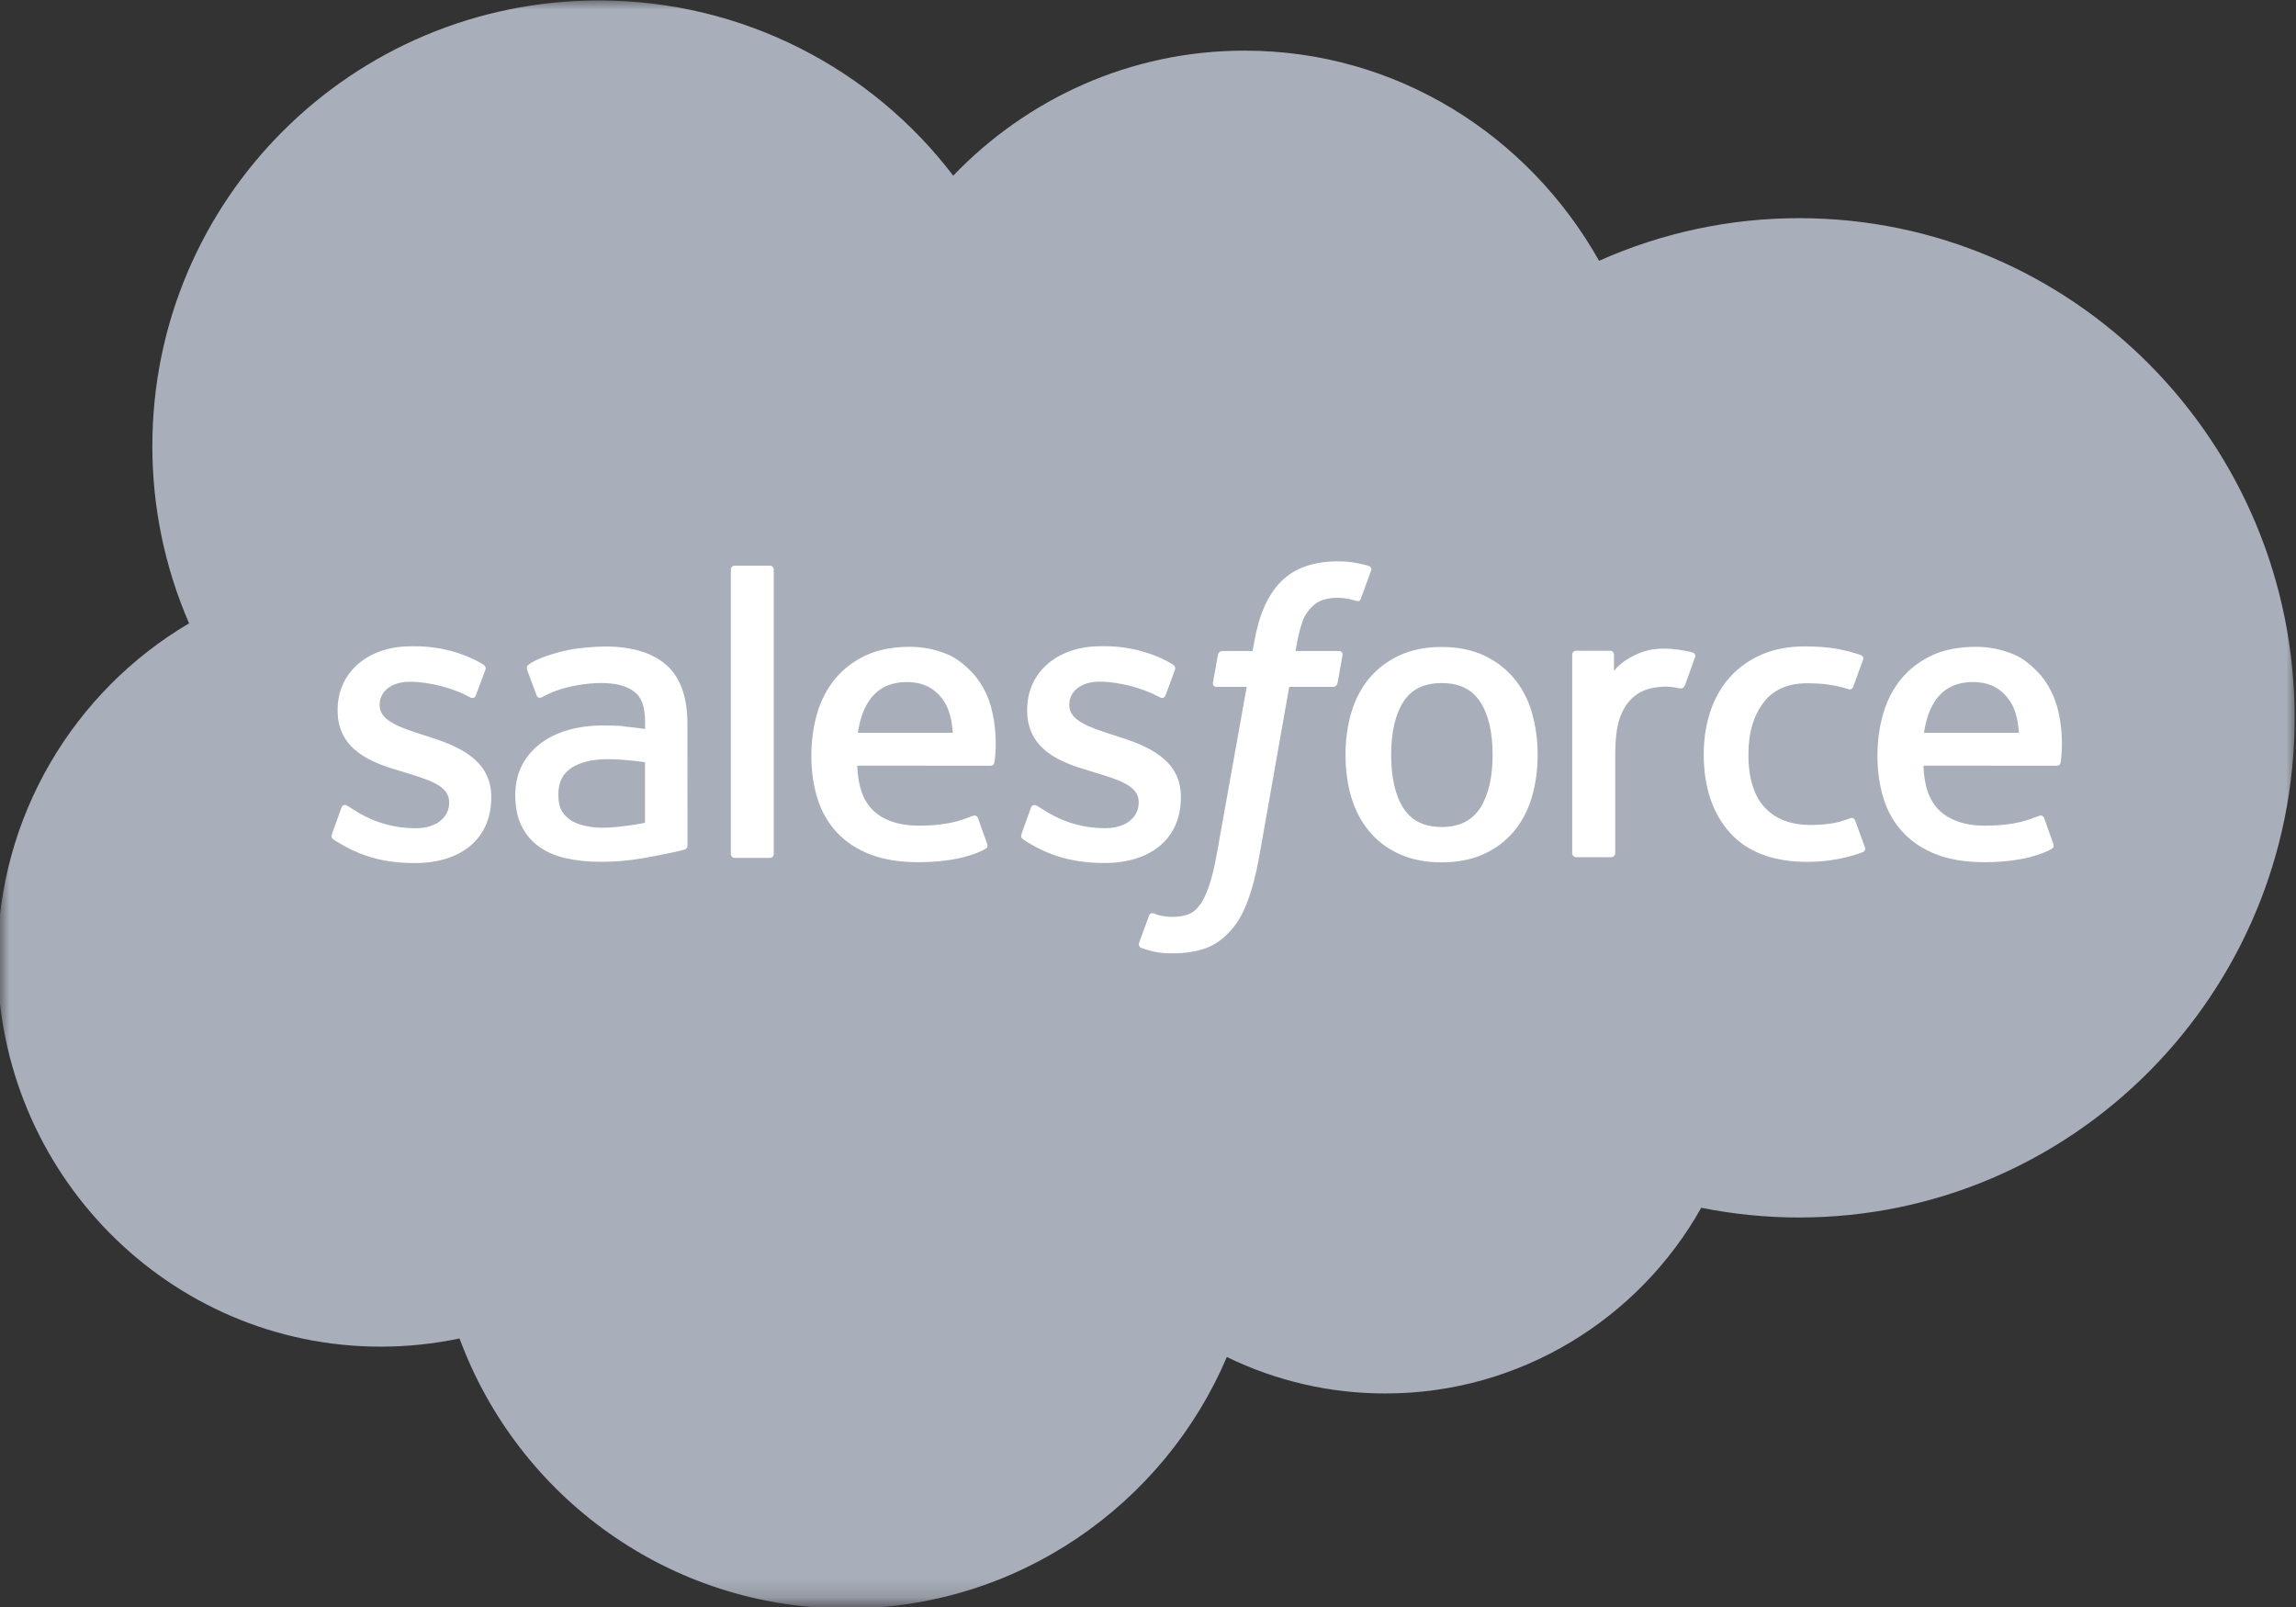
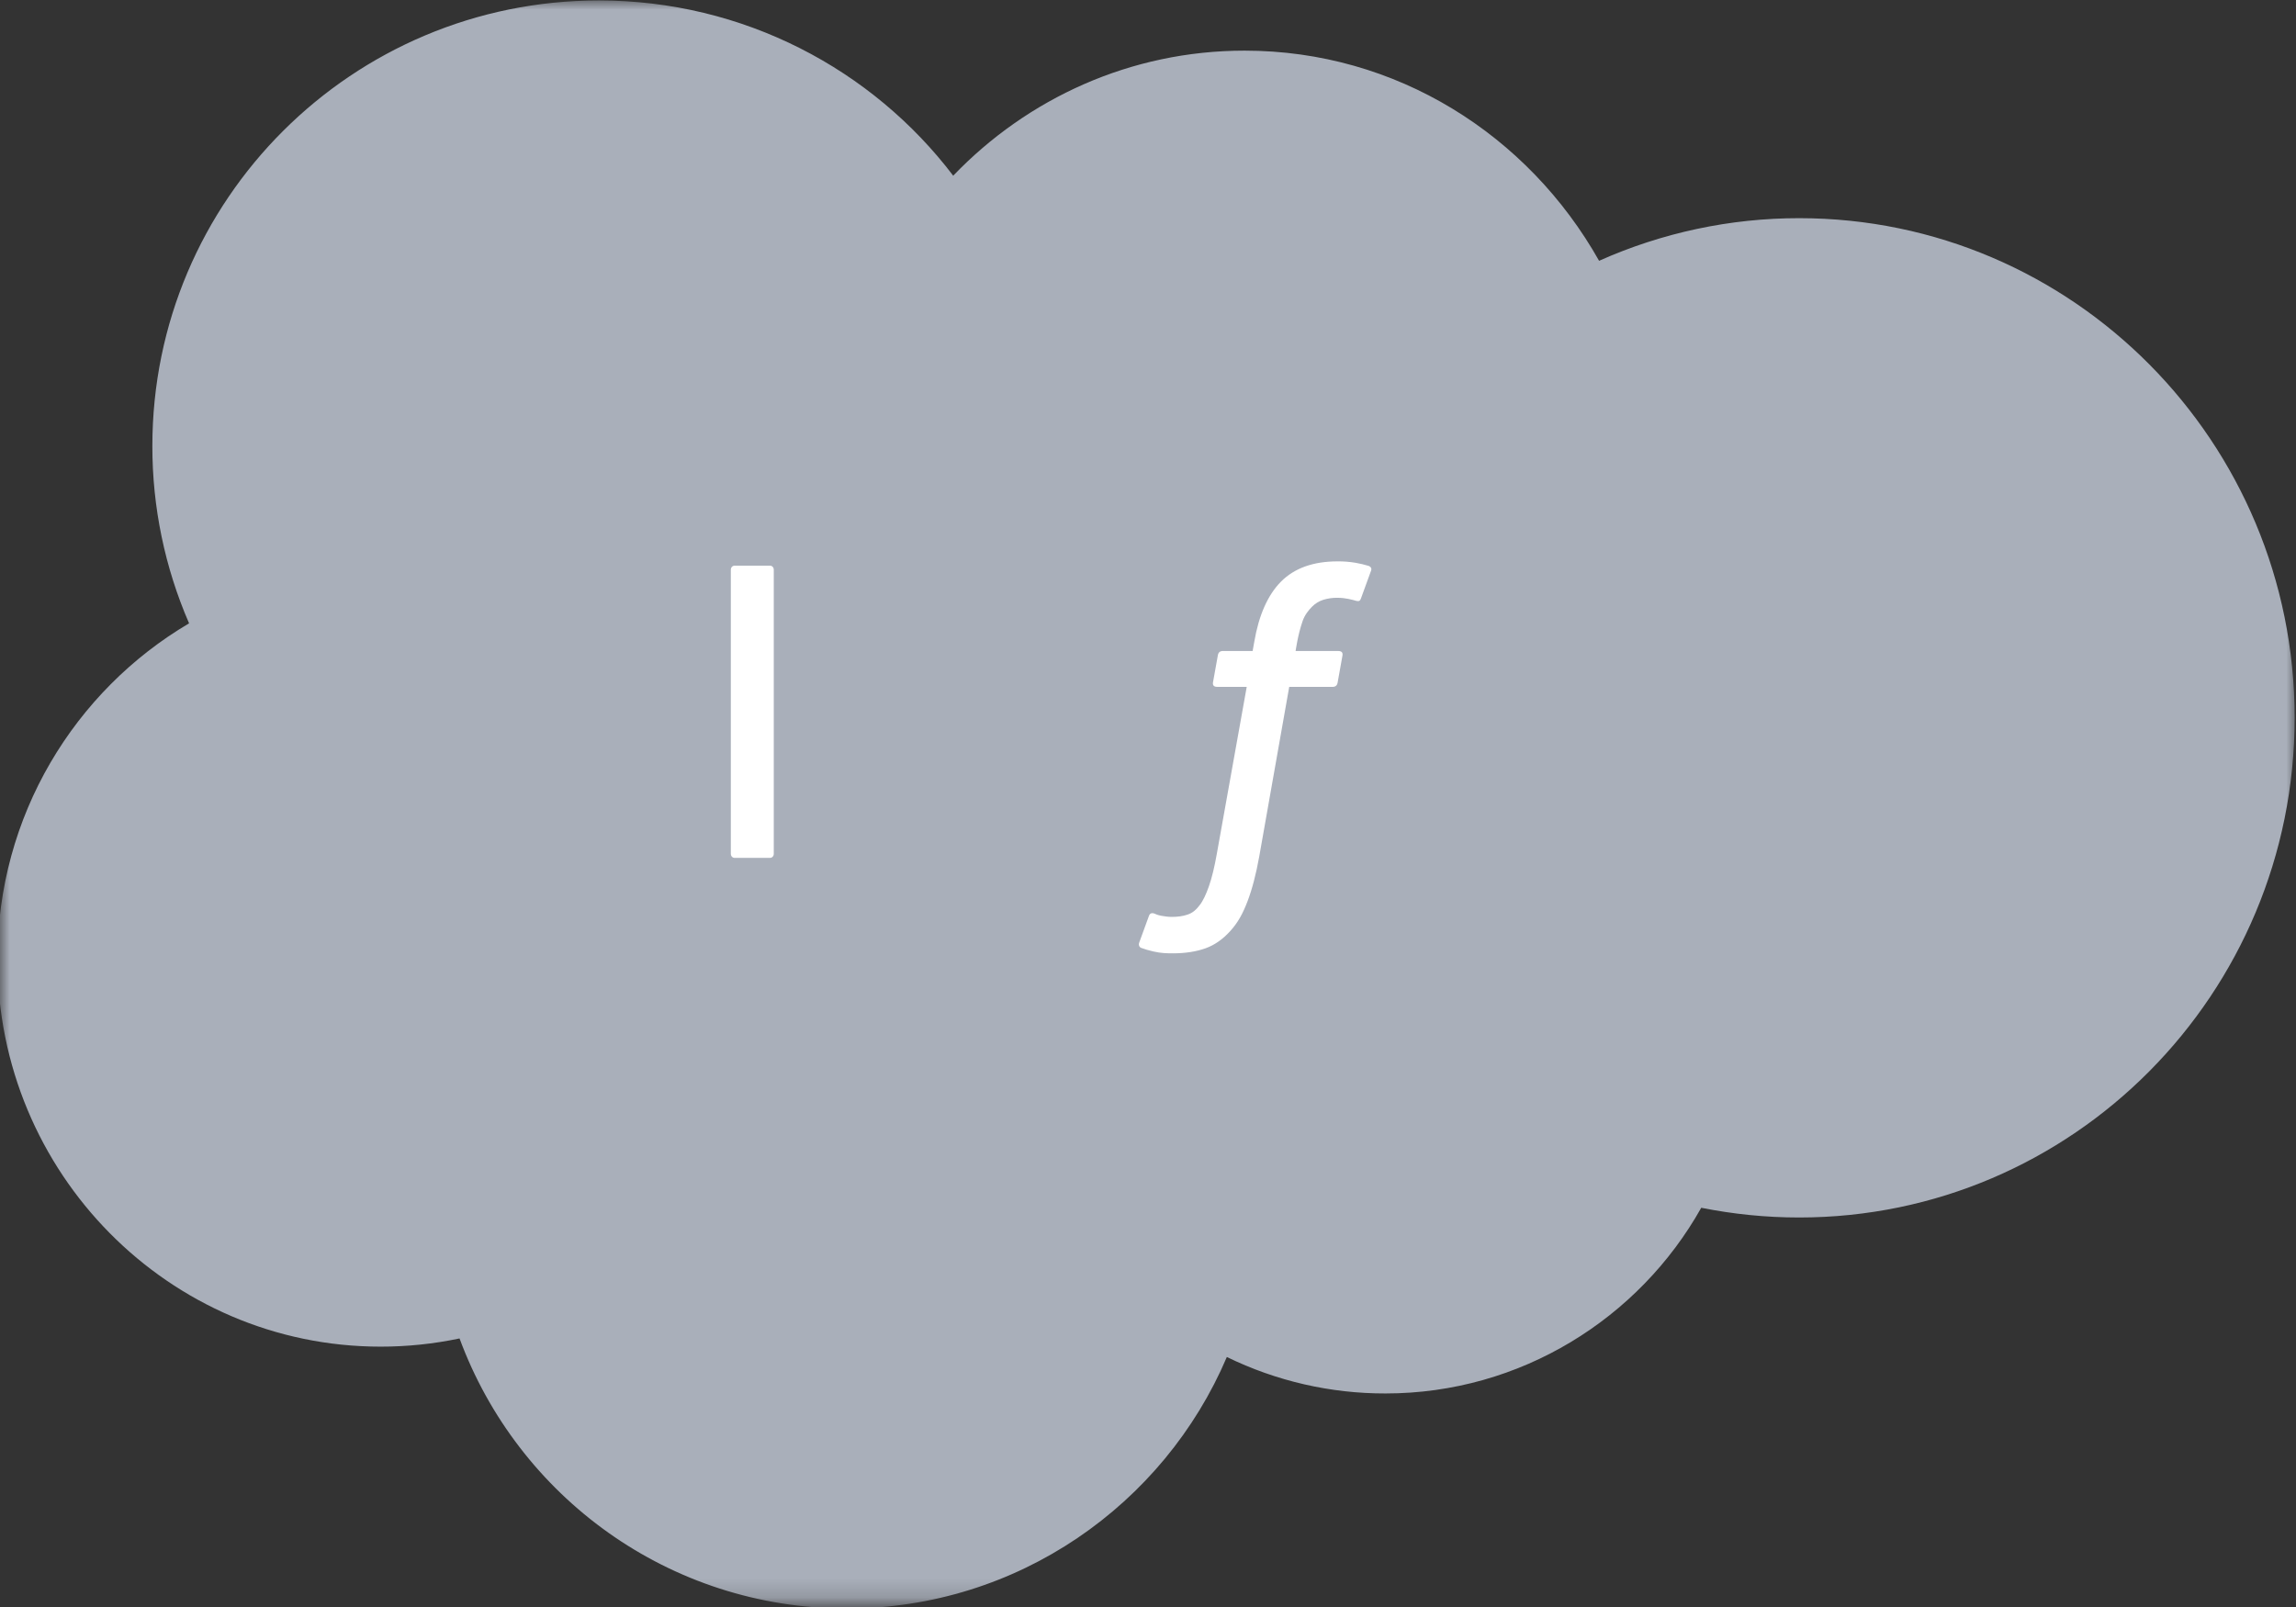
<svg xmlns="http://www.w3.org/2000/svg" width="120" height="84" viewBox="0 0 120 84" fill="none">
  <rect x="0" y="0" width="120" height="84" fill="#333333" stroke="none" />
  <mask id="mask0_7_12" style="mask-type:luminance" maskUnits="userSpaceOnUse" x="0" y="0" width="120" height="84">
    <path d="M0 0H120V83.823H0V0Z" fill="white" />
  </mask>
  <g mask="url(#mask0_7_12)">
    <path fill-rule="evenodd" clip-rule="evenodd" d="M49.826 9.176C53.7 5.144 59.091 2.647 65.047 2.647C72.988 2.647 79.871 7.059 83.576 13.632C86.866 12.162 90.429 11.403 94.032 11.404C108.326 11.404 119.929 23.096 119.929 37.522C119.929 51.949 108.326 63.64 94.032 63.64C92.285 63.64 90.582 63.464 88.915 63.132C85.672 68.912 79.474 72.838 72.415 72.838C69.541 72.844 66.704 72.192 64.121 70.932C60.834 78.653 53.179 84.079 44.268 84.079C34.959 84.079 27.062 78.212 24.018 69.962C22.663 70.248 21.282 70.391 19.897 70.391C8.823 70.391 -0.132 61.302 -0.132 50.141C-0.132 42.641 3.9 36.111 9.882 32.582C8.613 29.658 7.96 26.504 7.963 23.317C7.963 10.435 18.419 0.023 31.301 0.023C38.846 0.023 45.596 3.619 49.831 9.199" fill="#A9AFBA" />
  </g>
-   <path fill-rule="evenodd" clip-rule="evenodd" d="M17.356 43.588C17.28 43.785 17.383 43.826 17.407 43.861C17.633 44.024 17.861 44.142 18.091 44.275C19.317 44.924 20.473 45.113 21.682 45.113C24.144 45.113 25.675 43.803 25.675 41.694V41.653C25.675 39.703 23.945 38.992 22.331 38.485L22.119 38.417C20.897 38.02 19.843 37.675 19.843 36.873V36.832C19.843 36.143 20.46 35.636 21.413 35.636C22.472 35.636 23.734 35.989 24.541 36.434C24.541 36.434 24.78 36.589 24.867 36.358C24.915 36.233 25.326 35.132 25.37 35.008C25.417 34.879 25.335 34.781 25.251 34.731C24.324 34.166 23.045 33.783 21.721 33.783L21.476 33.783C19.221 33.783 17.646 35.147 17.646 37.097V37.139C17.646 39.194 19.384 39.865 21.008 40.328L21.269 40.41C22.451 40.773 23.475 41.089 23.475 41.918V41.96C23.475 42.723 22.809 43.292 21.741 43.292C21.326 43.292 20.003 43.285 18.569 42.379C18.396 42.278 18.297 42.205 18.163 42.123C18.093 42.081 17.916 42.004 17.839 42.235L17.354 43.585M53.398 43.585C53.323 43.781 53.425 43.822 53.45 43.857C53.675 44.02 53.905 44.139 54.134 44.272C55.361 44.92 56.517 45.11 57.725 45.11C60.187 45.11 61.718 43.8 61.718 41.691V41.649C61.718 39.699 59.993 38.989 58.374 38.482L58.163 38.413C56.941 38.017 55.886 37.672 55.886 36.869V36.828C55.886 36.14 56.504 35.632 57.457 35.632C58.516 35.632 59.773 35.985 60.585 36.431C60.585 36.431 60.824 36.585 60.911 36.355C60.958 36.23 61.37 35.128 61.41 35.005C61.457 34.875 61.374 34.778 61.291 34.728C60.364 34.163 59.085 33.779 57.761 33.779L57.515 33.78C55.261 33.78 53.685 35.143 53.685 37.093V37.135C53.685 39.191 55.424 39.862 57.047 40.325L57.308 40.406C58.495 40.77 59.514 41.085 59.514 41.915V41.956C59.514 42.719 58.848 43.289 57.78 43.289C57.364 43.289 56.037 43.282 54.608 42.375C54.435 42.274 54.333 42.205 54.202 42.12C54.157 42.092 53.949 42.011 53.878 42.231L53.393 43.581M78.011 39.452C78.011 40.643 77.788 41.583 77.353 42.249C76.919 42.906 76.263 43.228 75.35 43.228C74.437 43.228 73.784 42.909 73.356 42.253C72.925 41.591 72.708 40.647 72.708 39.456C72.708 38.265 72.927 37.33 73.356 36.672C73.783 36.019 74.433 35.706 75.35 35.706C76.268 35.706 76.921 36.022 77.353 36.672C77.791 37.33 78.011 38.265 78.011 39.456M80.067 37.246C79.864 36.562 79.55 35.962 79.131 35.459C78.712 34.956 78.183 34.55 77.552 34.259C76.925 33.966 76.184 33.818 75.346 33.818C74.508 33.818 73.771 33.967 73.14 34.259C72.513 34.552 71.98 34.956 71.561 35.459C71.142 35.962 70.828 36.562 70.625 37.246C70.425 37.925 70.323 38.666 70.323 39.456C70.323 40.246 70.425 40.987 70.625 41.666C70.827 42.35 71.141 42.95 71.561 43.453C71.98 43.956 72.513 44.358 73.14 44.644C73.771 44.93 74.512 45.076 75.346 45.076C76.18 45.076 76.921 44.93 77.547 44.644C78.174 44.358 78.708 43.956 79.127 43.453C79.546 42.95 79.859 42.35 80.062 41.666C80.262 40.987 80.364 40.246 80.364 39.456C80.364 38.671 80.262 37.925 80.062 37.246M96.959 42.893C96.892 42.693 96.697 42.769 96.697 42.769C96.398 42.883 96.079 42.989 95.739 43.042C95.397 43.095 95.016 43.122 94.614 43.122C93.622 43.122 92.828 42.826 92.263 42.24C91.694 41.653 91.376 40.709 91.38 39.43C91.383 38.265 91.665 37.391 92.17 36.721C92.669 36.059 93.436 35.715 94.451 35.715C95.298 35.715 95.947 35.813 96.626 36.026C96.626 36.026 96.787 36.096 96.864 35.884C97.045 35.385 97.178 35.028 97.372 34.481C97.426 34.324 97.292 34.258 97.243 34.239C96.977 34.135 96.348 33.964 95.871 33.892C95.426 33.825 94.909 33.789 94.327 33.789C93.462 33.789 92.695 33.937 92.037 34.23C91.38 34.522 90.824 34.927 90.383 35.43C89.942 35.933 89.606 36.533 89.382 37.217C89.159 37.896 89.046 38.642 89.046 39.431C89.046 41.134 89.505 42.515 90.414 43.526C91.323 44.54 92.69 45.052 94.473 45.052C95.527 45.052 96.608 44.839 97.384 44.531C97.384 44.531 97.533 44.46 97.468 44.287L96.961 42.893M100.556 38.305C100.655 37.643 100.836 37.091 101.121 36.663C101.548 36.011 102.198 35.653 103.111 35.653C104.024 35.653 104.629 36.012 105.061 36.663C105.348 37.094 105.473 37.665 105.52 38.305L100.534 38.304L100.556 38.305ZM107.483 36.849C107.308 36.191 106.874 35.525 106.592 35.221C106.142 34.74 105.705 34.4 105.268 34.215C104.638 33.947 103.959 33.809 103.274 33.81C102.405 33.81 101.615 33.957 100.976 34.256C100.336 34.557 99.798 34.966 99.374 35.478C98.951 35.99 98.633 36.594 98.43 37.287C98.227 37.971 98.125 38.721 98.125 39.506C98.125 40.309 98.231 41.054 98.44 41.73C98.651 42.409 98.992 43.005 99.451 43.499C99.909 43.997 100.496 44.385 101.202 44.659C101.903 44.93 102.755 45.071 103.73 45.068C105.742 45.061 106.8 44.614 107.233 44.371C107.31 44.328 107.383 44.253 107.292 44.038L106.838 42.763C106.768 42.573 106.575 42.642 106.575 42.642C106.077 42.828 105.371 43.162 103.717 43.158C102.636 43.156 101.837 42.837 101.334 42.337C100.823 41.826 100.567 41.08 100.527 40.021L107.498 40.027C107.498 40.027 107.681 40.025 107.7 39.846C107.708 39.772 107.939 38.416 107.492 36.85L107.483 36.849ZM44.836 38.305C44.934 37.643 45.116 37.091 45.401 36.663C45.828 36.011 46.477 35.653 47.39 35.653C48.303 35.653 48.908 36.012 49.34 36.663C49.627 37.094 49.752 37.665 49.799 38.305L44.814 38.304L44.836 38.305ZM51.762 36.849C51.588 36.191 51.154 35.525 50.871 35.221C50.421 34.74 49.984 34.4 49.548 34.215C48.917 33.947 48.239 33.809 47.553 33.81C46.684 33.81 45.895 33.957 45.255 34.256C44.615 34.557 44.077 34.966 43.654 35.478C43.231 35.99 42.912 36.594 42.709 37.287C42.507 37.971 42.405 38.721 42.405 39.506C42.405 40.309 42.511 41.054 42.721 41.73C42.932 42.409 43.272 43.005 43.727 43.499C44.186 43.997 44.772 44.385 45.478 44.659C46.18 44.93 47.027 45.071 48.006 45.068C50.018 45.061 51.077 44.614 51.509 44.371C51.586 44.328 51.659 44.253 51.568 44.038L51.113 42.763C51.043 42.573 50.851 42.642 50.851 42.642C50.352 42.828 49.647 43.162 47.992 43.158C46.916 43.156 46.113 42.837 45.61 42.337C45.098 41.826 44.842 41.08 44.802 40.021L51.773 40.027C51.773 40.027 51.956 40.025 51.975 39.846C51.983 39.772 52.214 38.416 51.767 36.85L51.762 36.849ZM29.792 42.849C29.519 42.631 29.481 42.577 29.39 42.436C29.252 42.223 29.182 41.92 29.182 41.531C29.182 40.923 29.385 40.481 29.804 40.186C29.799 40.187 30.404 39.665 31.824 39.683C32.457 39.694 33.087 39.748 33.712 39.844V43.007H33.713C33.713 43.007 32.831 43.197 31.834 43.257C30.418 43.342 29.791 42.85 29.796 42.851L29.792 42.849ZM32.562 37.952C32.28 37.931 31.914 37.921 31.477 37.921C30.881 37.921 30.303 37.995 29.765 38.141C29.223 38.287 28.733 38.514 28.314 38.816C27.894 39.115 27.548 39.508 27.303 39.963C27.057 40.421 26.931 40.96 26.931 41.569C26.931 42.186 27.038 42.72 27.25 43.157C27.458 43.59 27.77 43.965 28.159 44.246C28.546 44.528 29.024 44.736 29.575 44.86C30.122 44.984 30.74 45.048 31.419 45.048C32.134 45.048 32.844 44.988 33.532 44.872C34.119 44.77 34.703 44.657 35.284 44.531C35.516 44.478 35.774 44.407 35.774 44.407C35.946 44.364 35.932 44.18 35.932 44.18L35.928 37.827C35.928 36.433 35.556 35.396 34.821 34.756C34.089 34.117 33.017 33.794 31.627 33.794C31.107 33.794 30.264 33.865 29.761 33.966C29.761 33.966 28.243 34.261 27.617 34.751C27.617 34.751 27.479 34.836 27.554 35.028L28.048 36.352C28.11 36.523 28.277 36.465 28.277 36.465C28.277 36.465 28.329 36.444 28.391 36.407C29.728 35.679 31.422 35.701 31.422 35.701C32.172 35.701 32.754 35.853 33.142 36.151C33.522 36.443 33.716 36.884 33.716 37.81V38.104C33.12 38.018 32.569 37.968 32.569 37.968L32.562 37.952ZM88.592 34.365C88.602 34.342 88.607 34.317 88.607 34.291C88.607 34.266 88.602 34.241 88.593 34.218C88.583 34.194 88.569 34.173 88.55 34.155C88.532 34.138 88.511 34.124 88.487 34.114C88.368 34.069 87.777 33.944 87.323 33.916C86.449 33.862 85.964 34.009 85.527 34.205C85.096 34.399 84.618 34.712 84.353 35.074L84.353 34.227C84.353 34.11 84.27 34.016 84.153 34.016H82.37C82.255 34.016 82.171 34.11 82.171 34.227V44.594C82.171 44.651 82.193 44.704 82.233 44.744C82.272 44.783 82.326 44.806 82.382 44.806H84.209C84.265 44.806 84.318 44.783 84.358 44.744C84.397 44.704 84.42 44.651 84.42 44.594V39.389C84.42 38.692 84.496 37.999 84.649 37.562C84.8 37.13 85.005 36.786 85.258 36.539C85.499 36.3 85.794 36.123 86.118 36.022C86.423 35.935 86.737 35.891 87.054 35.891C87.418 35.891 87.817 35.984 87.817 35.984C87.951 35.999 88.026 35.917 88.071 35.797C88.191 35.478 88.53 34.526 88.596 34.336" fill="white" />
  <path fill-rule="evenodd" clip-rule="evenodd" d="M71.533 29.58C71.307 29.512 71.077 29.457 70.845 29.417C70.532 29.365 70.216 29.34 69.899 29.344C68.641 29.344 67.648 29.699 66.952 30.401C66.26 31.099 65.789 32.16 65.553 33.558L65.468 34.029H63.888C63.888 34.029 63.695 34.021 63.655 34.232L63.395 35.679C63.377 35.817 63.437 35.904 63.622 35.903H65.16L63.6 44.613C63.477 45.315 63.337 45.892 63.183 46.329C63.03 46.76 62.881 47.084 62.697 47.318C62.52 47.546 62.351 47.713 62.06 47.81C61.82 47.891 61.544 47.928 61.242 47.928C61.073 47.928 60.849 47.9 60.683 47.867C60.518 47.834 60.432 47.797 60.308 47.745C60.308 47.745 60.127 47.676 60.056 47.857C59.999 48.005 59.589 49.132 59.54 49.272C59.491 49.409 59.56 49.518 59.648 49.549C59.852 49.622 60.004 49.669 60.283 49.735C60.671 49.826 60.997 49.832 61.303 49.832C61.943 49.832 62.527 49.742 63.011 49.567C63.498 49.391 63.922 49.084 64.297 48.669C64.703 48.221 64.957 47.753 65.201 47.113C65.443 46.479 65.648 45.692 65.813 44.775L67.381 35.903H69.673C69.673 35.903 69.867 35.91 69.907 35.7L70.166 34.253C70.184 34.115 70.125 34.028 69.939 34.029H67.714C67.725 33.979 67.826 33.196 68.082 32.46C68.191 32.145 68.396 31.891 68.569 31.717C68.732 31.551 68.932 31.427 69.152 31.355C69.394 31.28 69.646 31.243 69.899 31.247C70.109 31.247 70.314 31.272 70.471 31.305C70.687 31.351 70.77 31.375 70.827 31.392C71.054 31.461 71.084 31.394 71.129 31.284L71.661 29.823C71.716 29.666 71.582 29.599 71.533 29.58ZM40.441 44.632C40.441 44.748 40.358 44.843 40.242 44.843H38.397C38.28 44.843 38.197 44.748 38.197 44.632V29.778C38.197 29.662 38.28 29.568 38.397 29.568H40.242C40.358 29.568 40.441 29.662 40.441 29.778V44.632Z" fill="white" />
</svg>